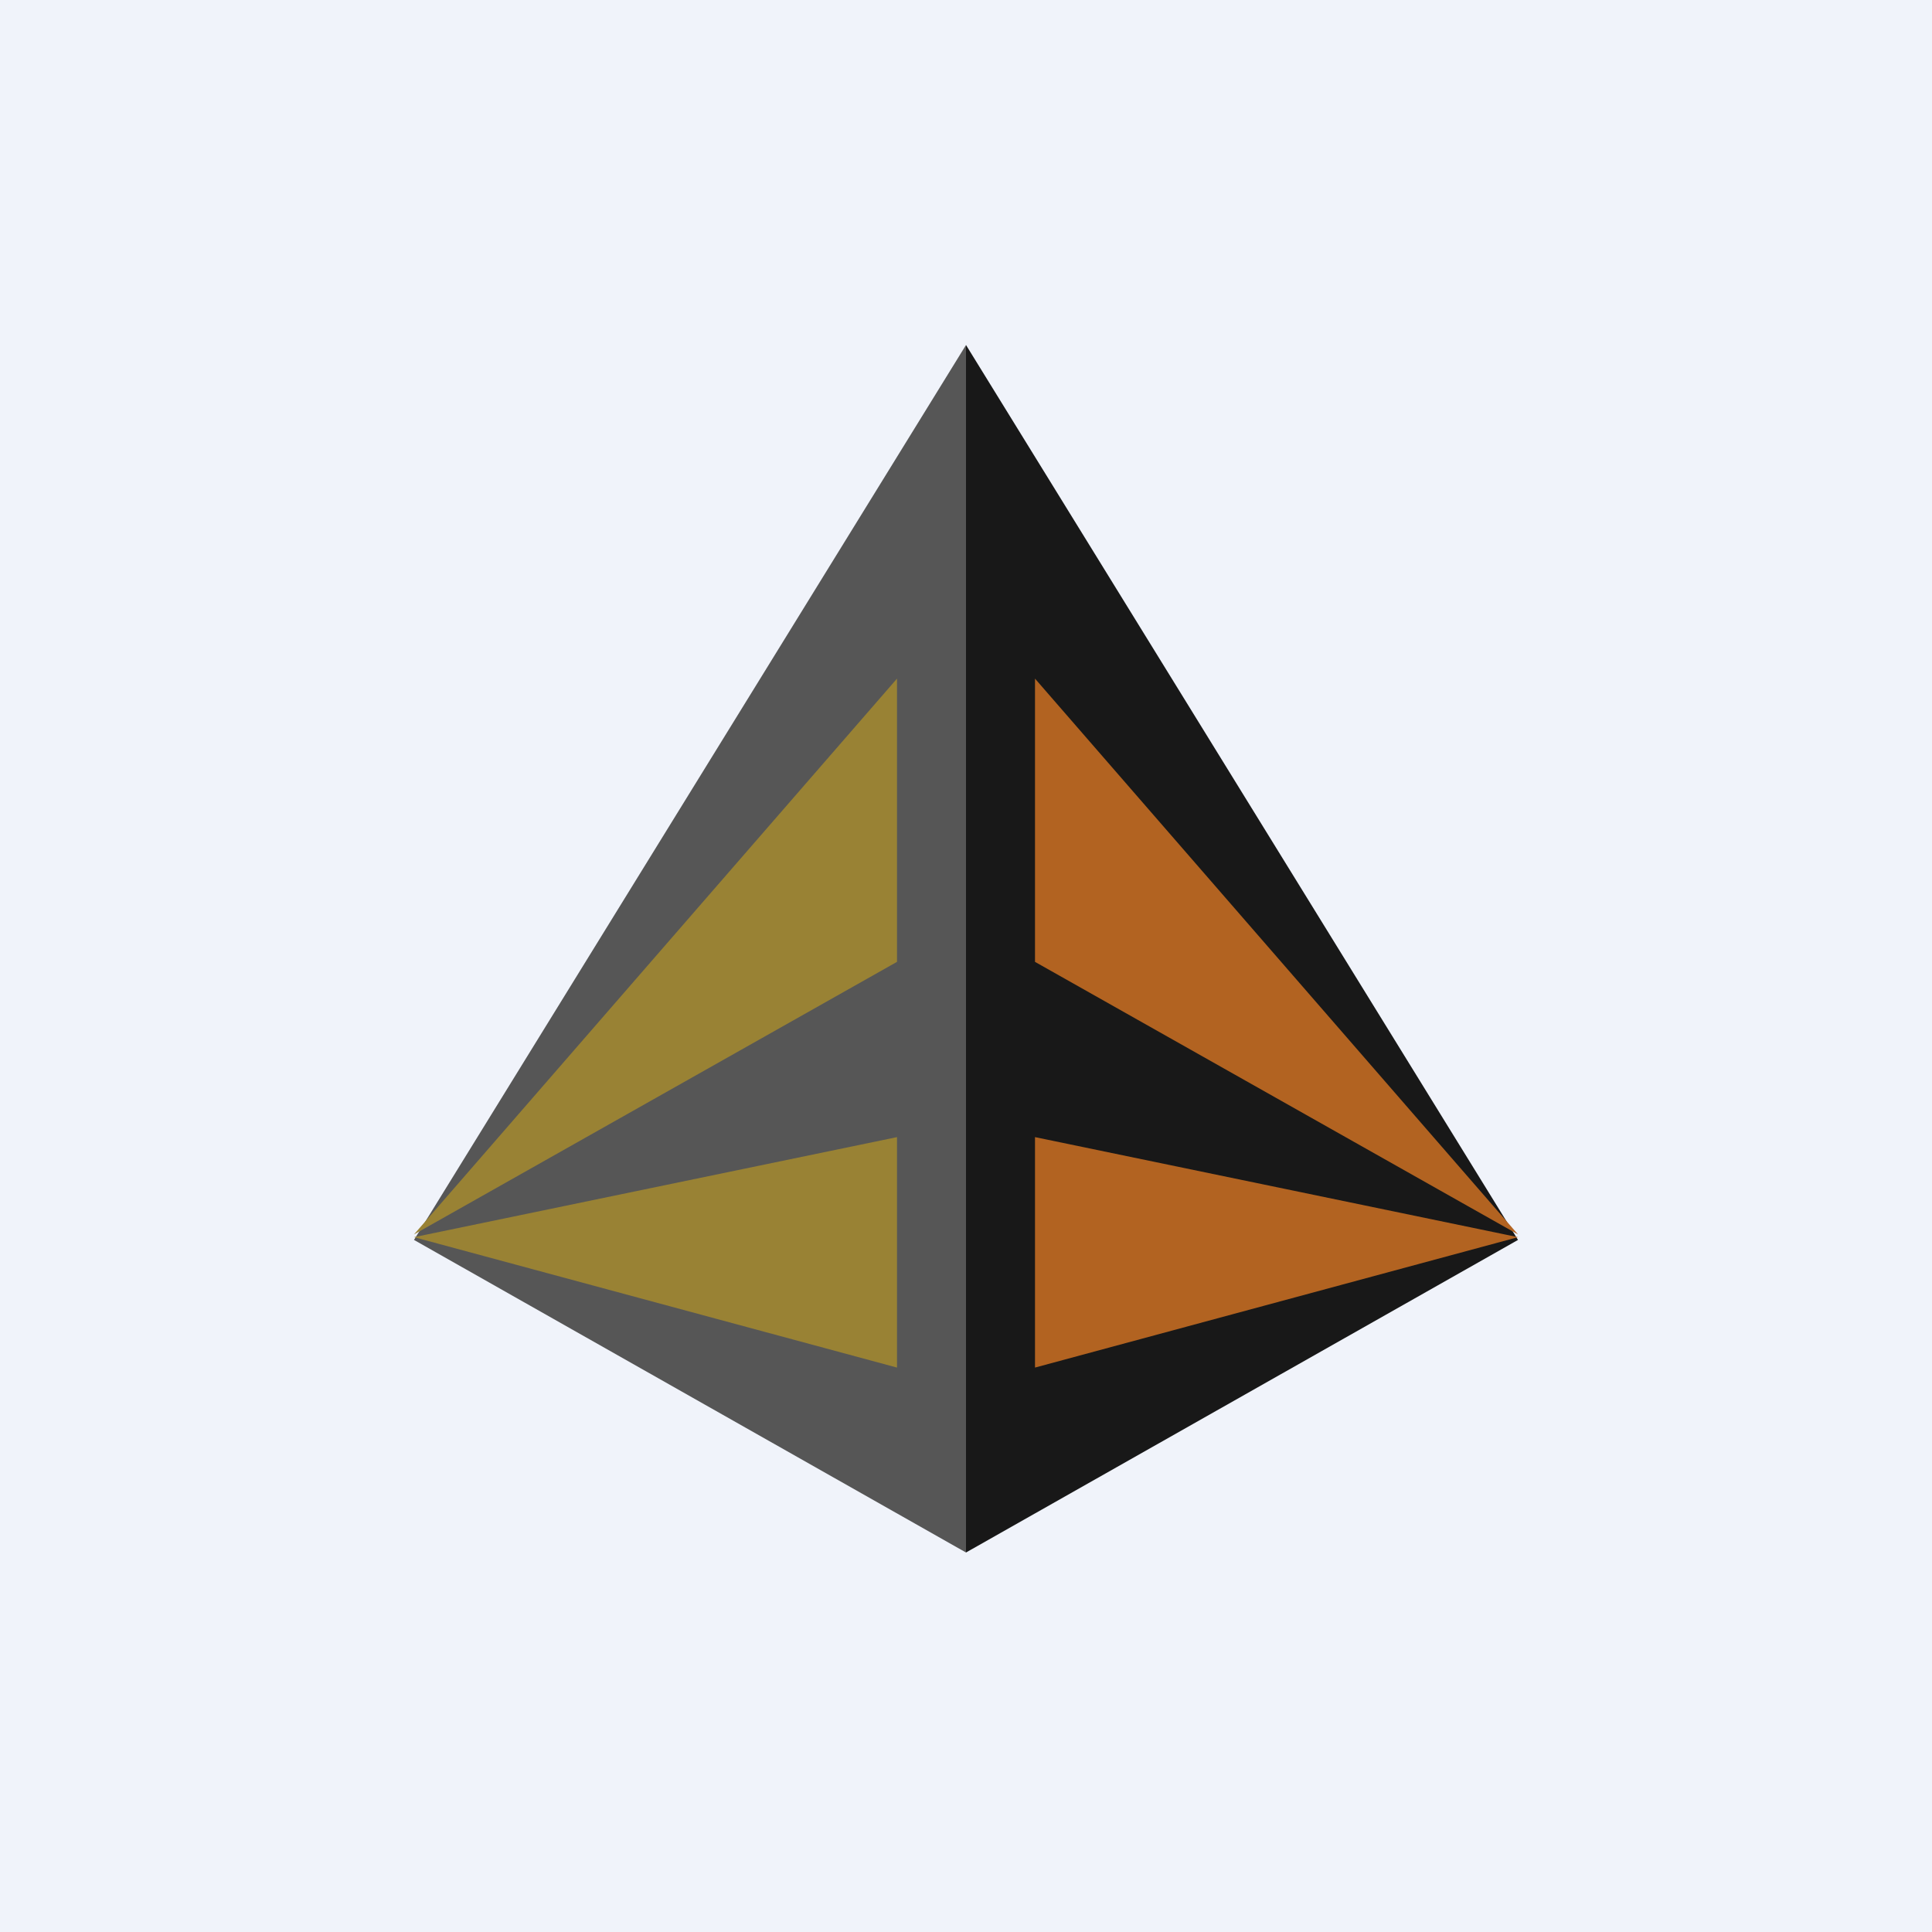
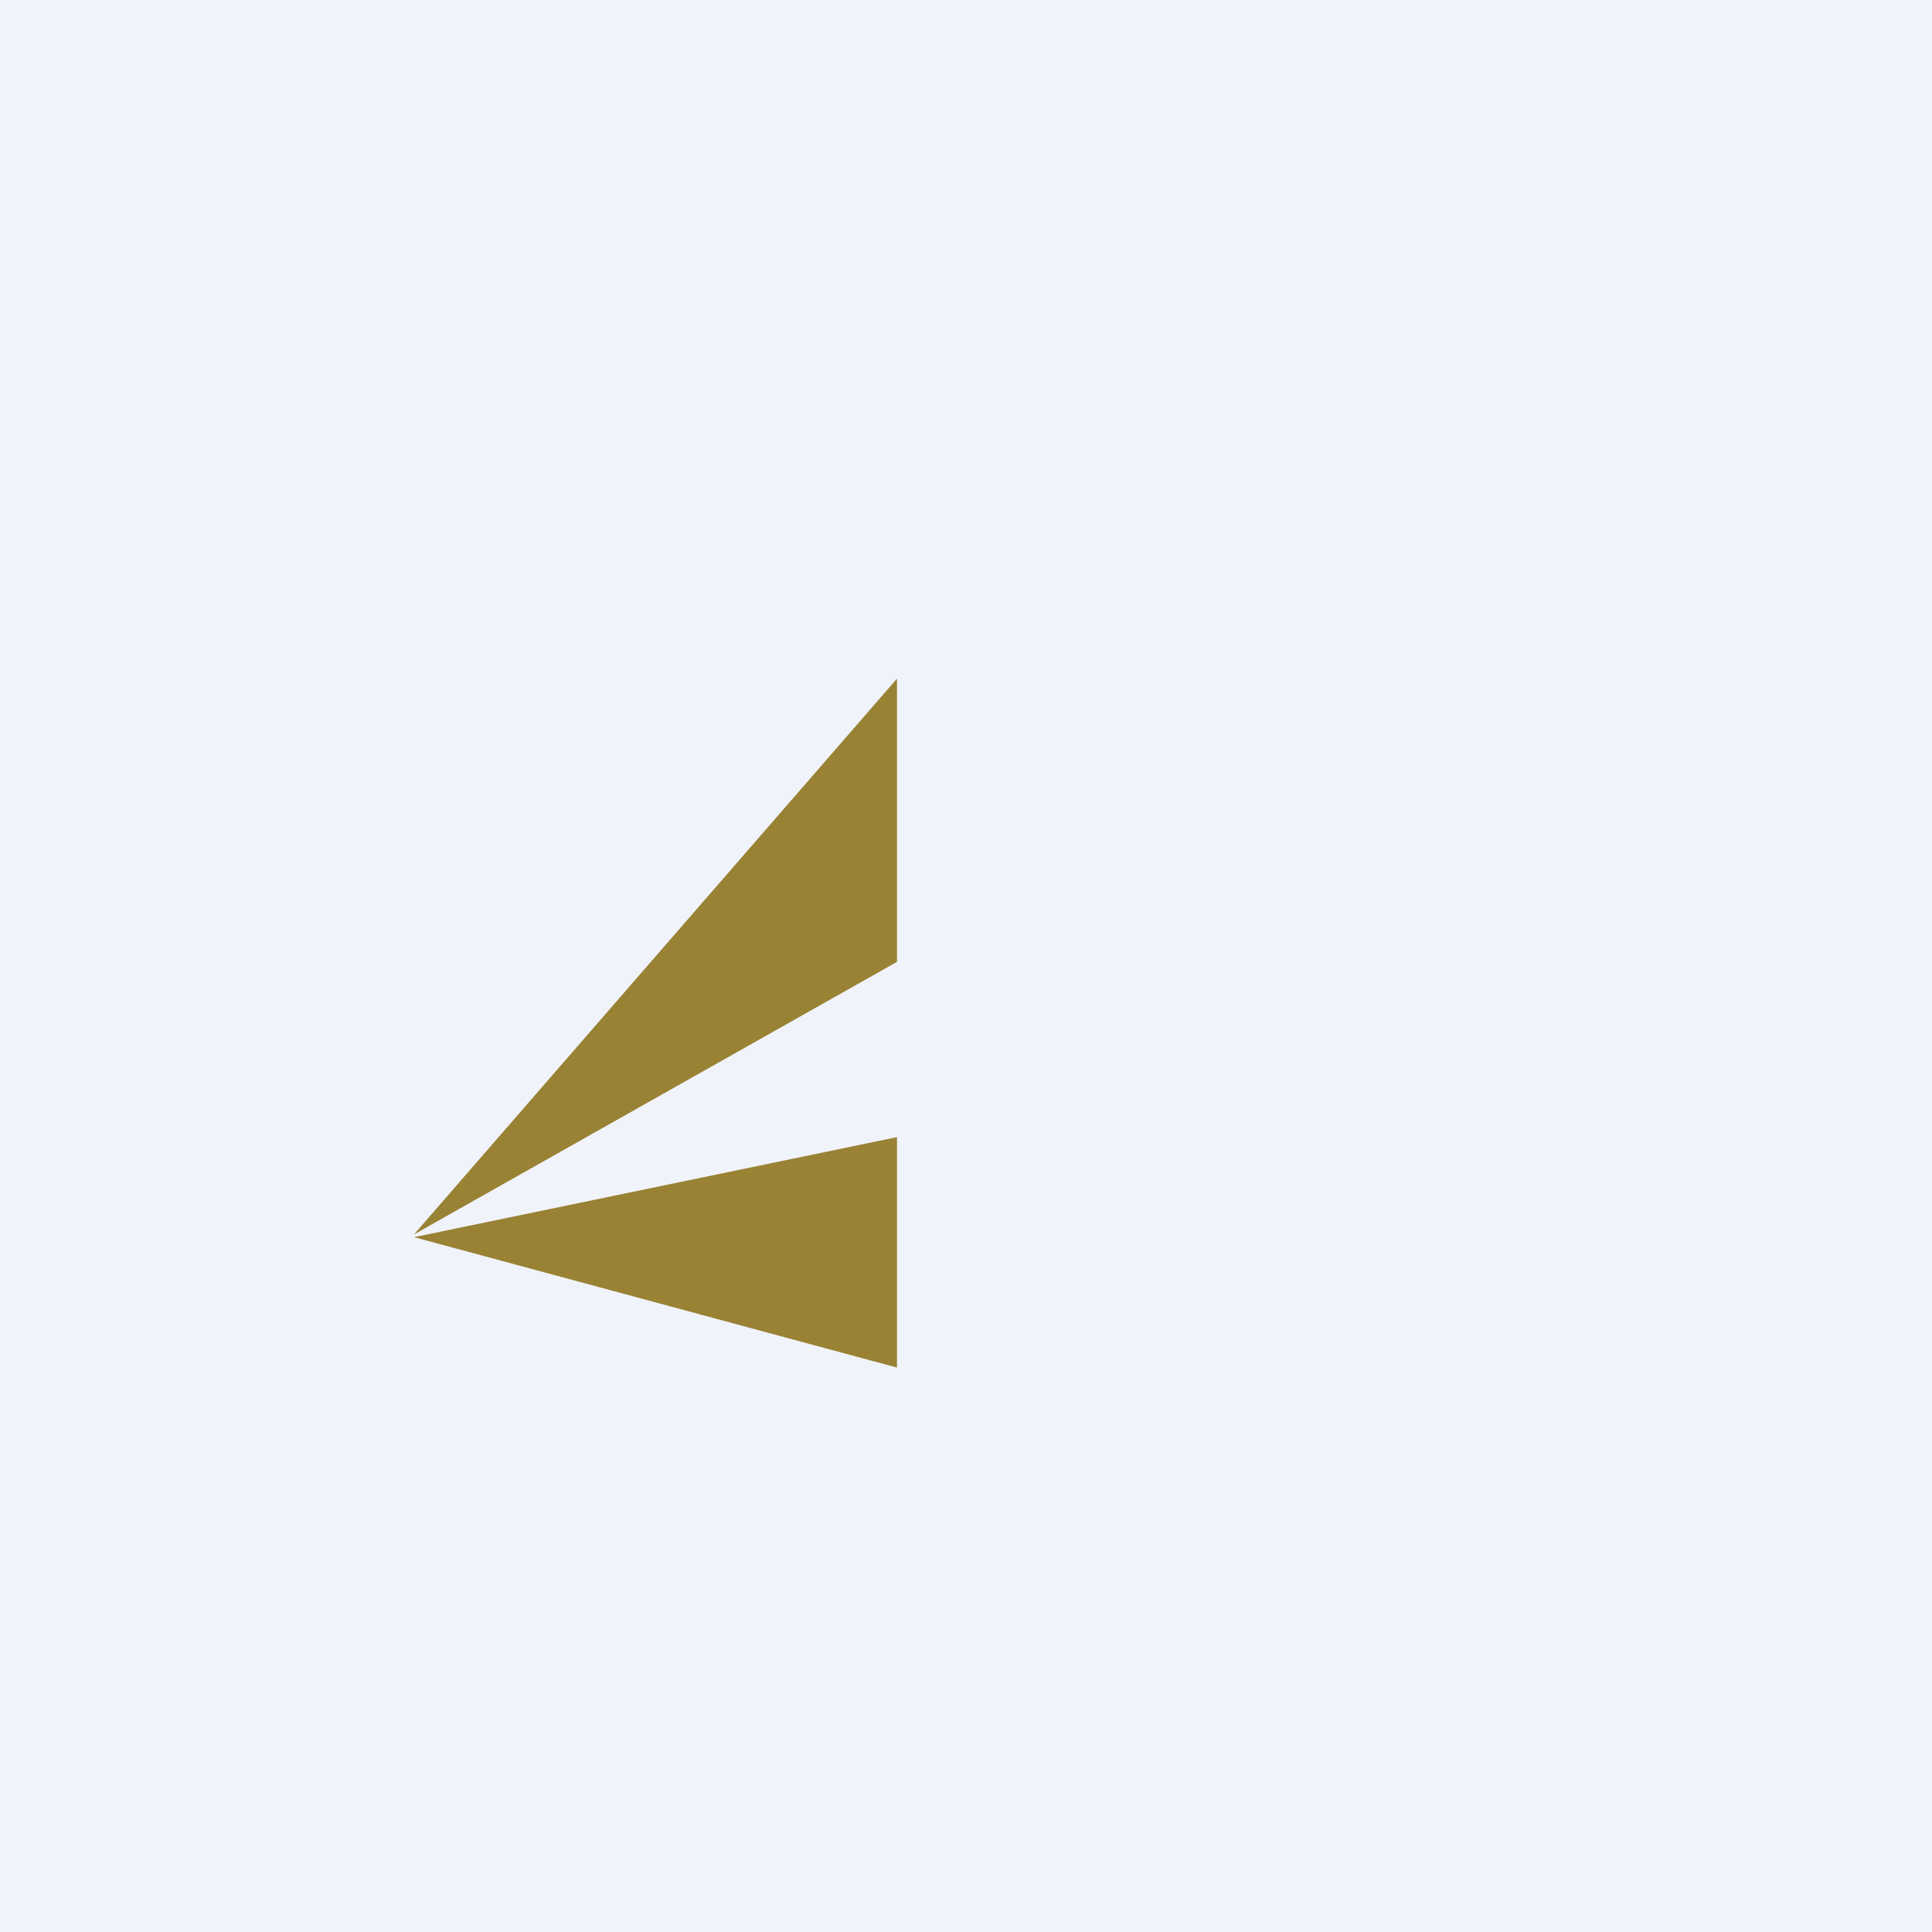
<svg xmlns="http://www.w3.org/2000/svg" width="56" height="56" viewBox="0 0 56 56">
  <path fill="#F0F3FA" d="M0 0h56v56H0z" />
-   <path d="m28 45-16-9.06L28 10v35Z" fill="#565656" />
  <path d="m12 35.78 14-16.11v8.21l-14 7.9Zm0 .08 14 3.78v-6.68l-14 2.9Z" fill="#998234" />
-   <path d="m28 45 16-9.06L28 10v35Z" fill="#181818" />
-   <path d="M44 35.78 30 19.67v8.21l14 7.9Zm0 .08-14 3.78v-6.68l14 2.9Z" fill="#B26321" />
</svg>